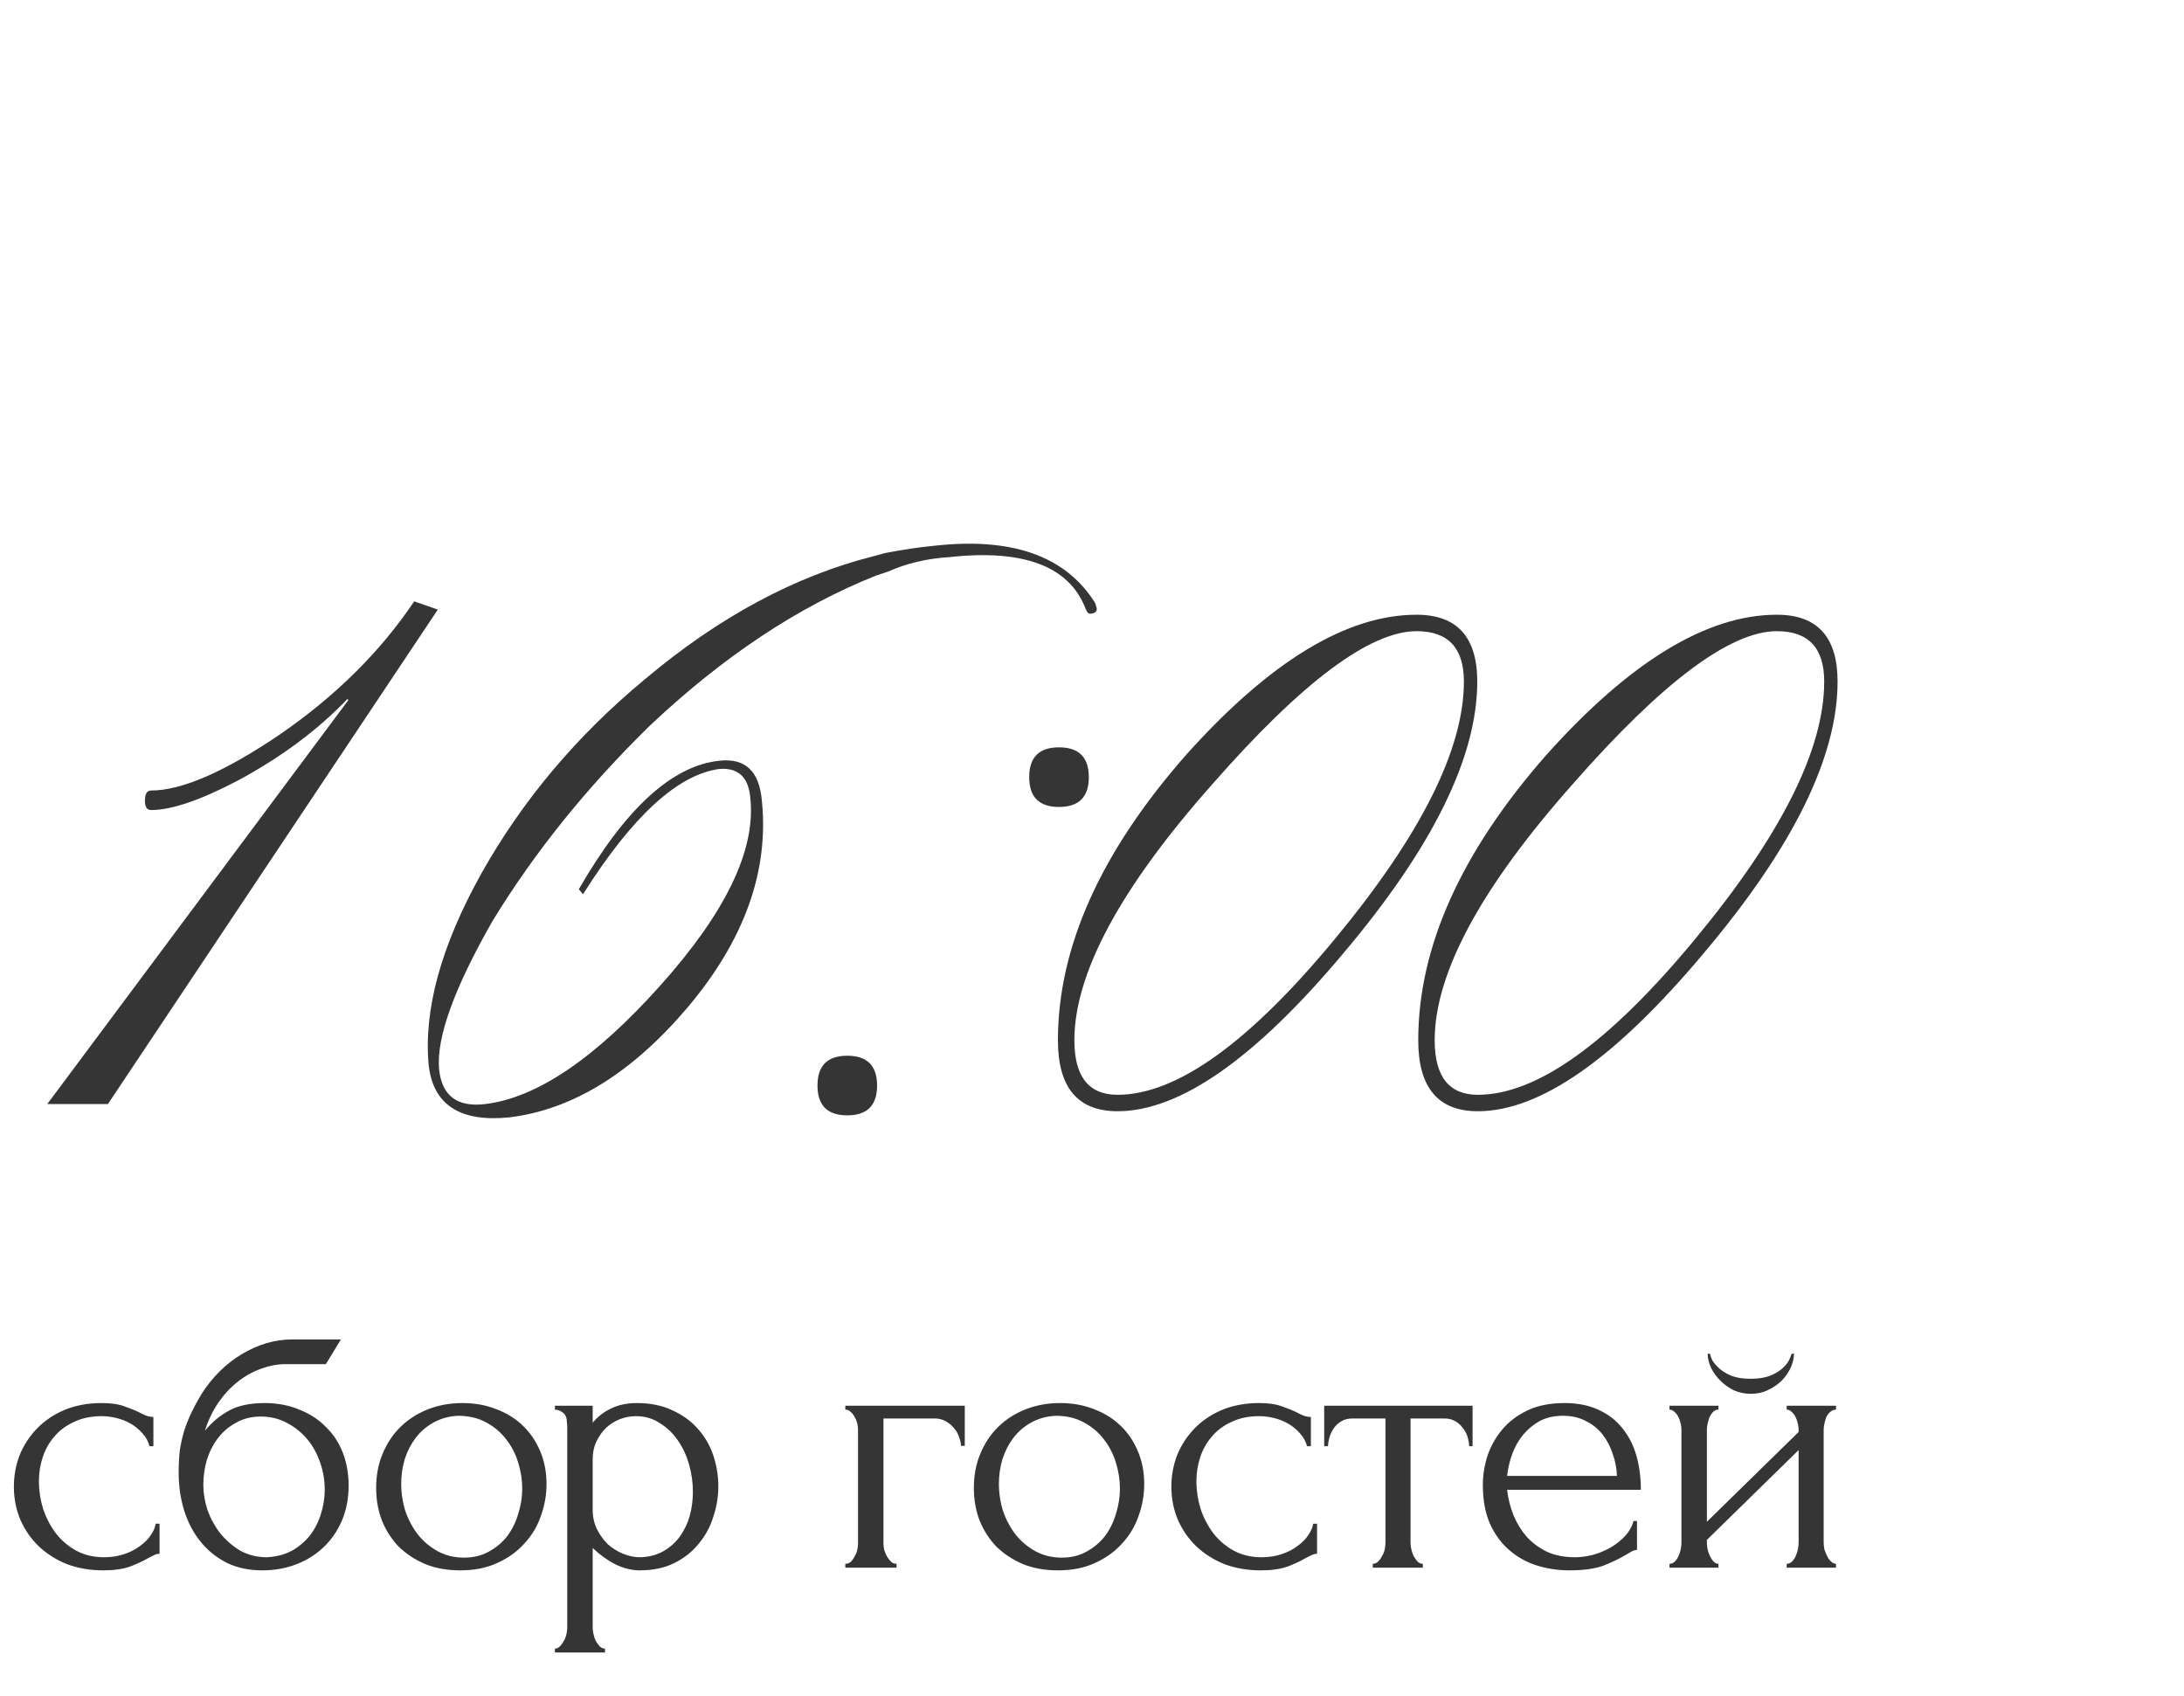
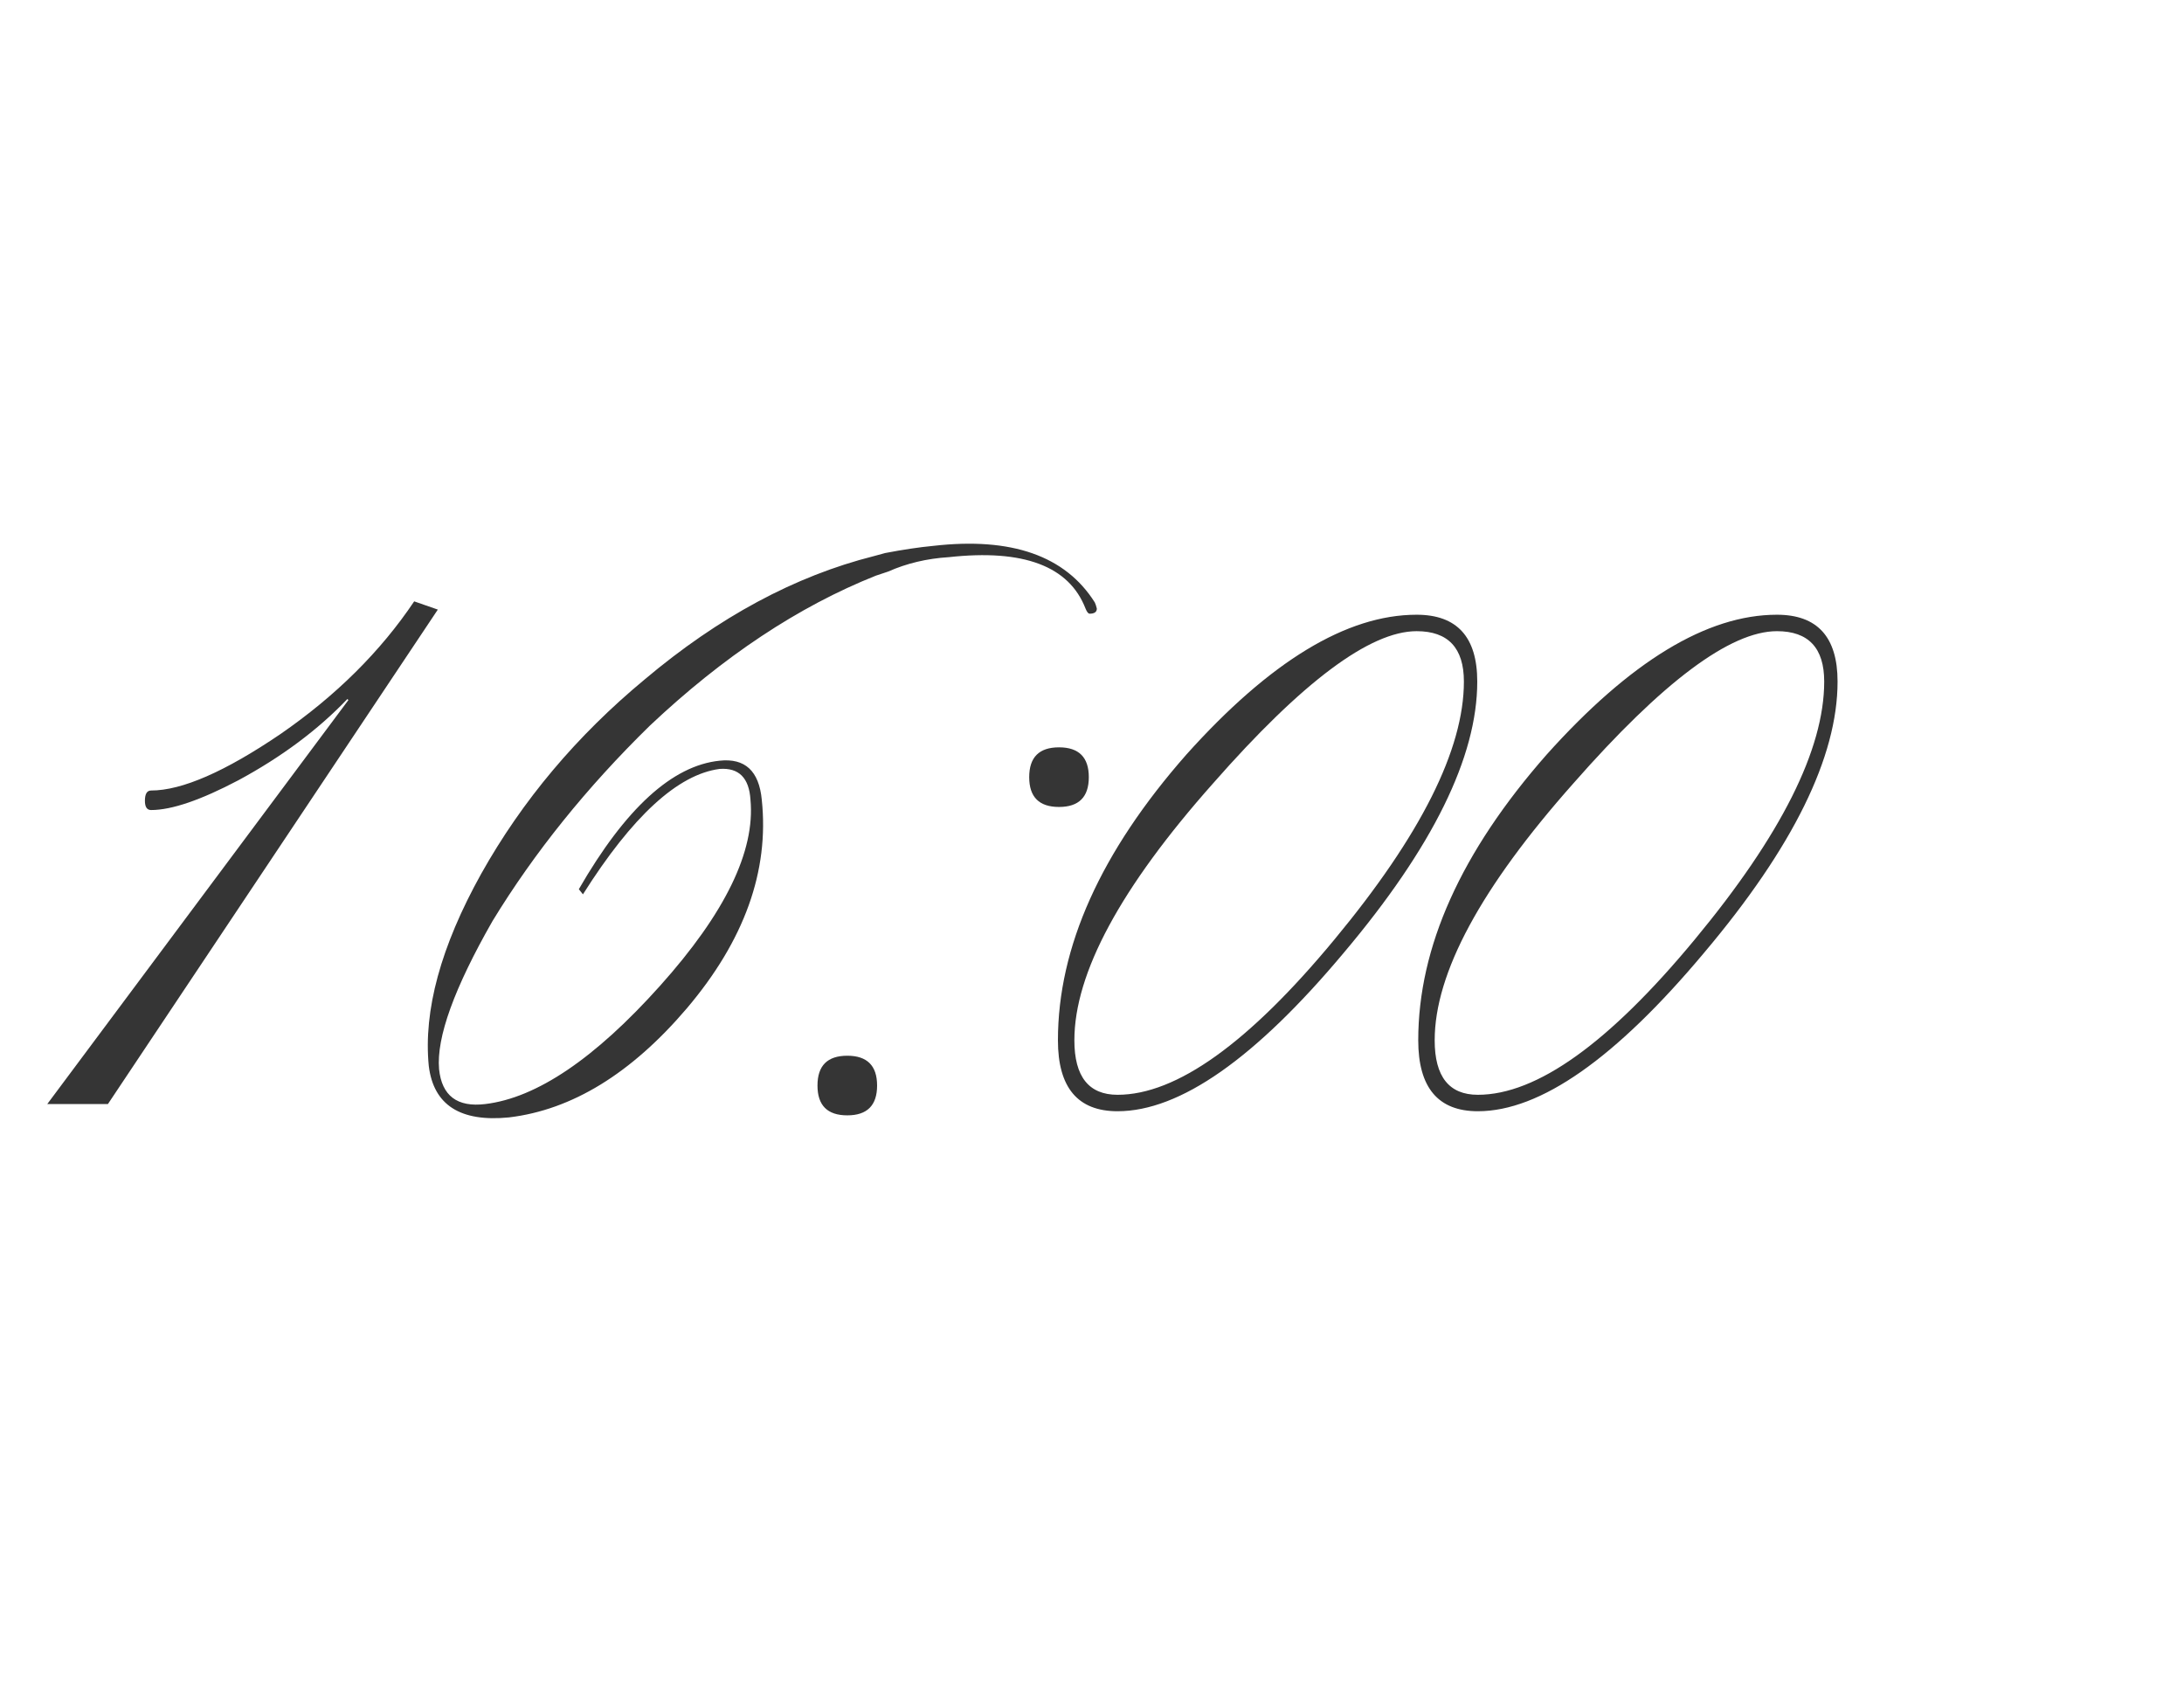
<svg xmlns="http://www.w3.org/2000/svg" width="85" height="66" viewBox="0 0 85 66" fill="none">
  <path d="M16.12 23.4L17.04 23.72L4.2 42.96H1.84L13.56 27.24L13.52 27.2C12.373 28.4 10.96 29.453 9.28 30.36C7.813 31.133 6.68 31.52 5.88 31.52C5.72 31.52 5.64 31.4 5.64 31.16C5.64 30.893 5.72 30.76 5.88 30.76C7.08 30.76 8.76 30.027 10.92 28.56C13.08 27.067 14.813 25.347 16.12 23.4ZM34.448 21.52C35.142 21.387 35.768 21.293 36.328 21.24C39.368 20.893 41.462 21.627 42.608 23.44C42.635 23.493 42.662 23.573 42.688 23.68C42.688 23.813 42.595 23.88 42.408 23.88C42.355 23.88 42.302 23.813 42.248 23.68C41.608 22.027 39.835 21.36 36.928 21.68C36.075 21.733 35.288 21.92 34.568 22.24L34.088 22.4C31.075 23.6 28.142 25.547 25.288 28.24C22.835 30.64 20.795 33.173 19.168 35.84C17.675 38.453 16.982 40.373 17.088 41.6C17.195 42.64 17.795 43.093 18.888 42.96C20.888 42.72 23.155 41.187 25.688 38.36C28.222 35.533 29.395 33.12 29.208 31.12C29.155 30.267 28.755 29.867 28.008 29.92C26.382 30.133 24.608 31.76 22.688 34.8L22.528 34.6C24.342 31.453 26.168 29.787 28.008 29.6C28.995 29.493 29.542 30 29.648 31.12C29.942 33.893 28.968 36.6 26.728 39.24C24.568 41.773 22.262 43.187 19.808 43.48C17.915 43.667 16.875 43 16.688 41.48C16.475 39.32 17.155 36.827 18.728 34C20.328 31.147 22.448 28.627 25.088 26.44C27.968 24.013 30.942 22.413 34.008 21.64L34.448 21.52ZM32.976 41.08C33.749 41.08 34.136 41.467 34.136 42.24C34.136 43.013 33.749 43.4 32.976 43.4C32.202 43.4 31.816 43.013 31.816 42.24C31.816 41.467 32.202 41.08 32.976 41.08ZM41.216 29.08C41.989 29.08 42.376 29.467 42.376 30.24C42.376 31.013 41.989 31.4 41.216 31.4C40.442 31.4 40.056 31.013 40.056 30.24C40.056 29.467 40.442 29.08 41.216 29.08ZM55.134 23.92C56.707 23.92 57.494 24.787 57.494 26.52C57.494 29.453 55.76 32.973 52.294 37.08C48.854 41.187 45.92 43.24 43.494 43.24C41.947 43.24 41.174 42.32 41.174 40.48C41.174 36.853 42.84 33.147 46.174 29.36C49.427 25.733 52.414 23.92 55.134 23.92ZM55.134 24.56C53.32 24.56 50.68 26.533 47.214 30.48C43.614 34.533 41.814 37.867 41.814 40.48C41.814 41.893 42.374 42.6 43.494 42.6C45.787 42.6 48.6 40.587 51.934 36.56C55.294 32.507 56.974 29.16 56.974 26.52C56.974 25.213 56.36 24.56 55.134 24.56ZM69.157 23.92C70.731 23.92 71.517 24.787 71.517 26.52C71.517 29.453 69.784 32.973 66.317 37.08C62.877 41.187 59.944 43.24 57.517 43.24C55.971 43.24 55.197 42.32 55.197 40.48C55.197 36.853 56.864 33.147 60.197 29.36C63.45 25.733 66.437 23.92 69.157 23.92ZM69.157 24.56C67.344 24.56 64.704 26.533 61.237 30.48C57.637 34.533 55.837 37.867 55.837 40.48C55.837 41.893 56.397 42.6 57.517 42.6C59.81 42.6 62.624 40.587 65.957 36.56C69.317 32.507 70.997 29.16 70.997 26.52C70.997 25.213 70.384 24.56 69.157 24.56Z" fill="#353535" />
-   <path d="M6.21 60.46C6.13 60.46 6.055 60.48 5.985 60.52C5.915 60.55 5.835 60.59 5.745 60.64C5.575 60.74 5.35 60.845 5.07 60.955C4.79 61.055 4.44 61.105 4.02 61.105C3.51 61.105 3.04 61.025 2.61 60.865C2.19 60.695 1.825 60.465 1.515 60.175C1.205 59.875 0.965 59.53 0.795 59.14C0.625 58.74 0.54 58.31 0.54 57.85C0.54 57.42 0.615 57.01 0.765 56.62C0.925 56.23 1.15 55.885 1.44 55.585C1.73 55.285 2.085 55.045 2.505 54.865C2.935 54.685 3.42 54.595 3.96 54.595C4.33 54.595 4.63 54.64 4.86 54.73C5.09 54.81 5.285 54.89 5.445 54.97C5.535 55.02 5.62 55.06 5.7 55.09C5.79 55.12 5.88 55.135 5.97 55.135V56.275H5.82C5.77 56.085 5.68 55.92 5.55 55.78C5.42 55.63 5.27 55.505 5.1 55.405C4.93 55.305 4.745 55.23 4.545 55.18C4.345 55.13 4.15 55.105 3.96 55.105C3.55 55.105 3.19 55.18 2.88 55.33C2.57 55.47 2.315 55.66 2.115 55.9C1.915 56.13 1.765 56.395 1.665 56.695C1.565 56.995 1.515 57.305 1.515 57.625C1.515 57.995 1.57 58.36 1.68 58.72C1.8 59.07 1.965 59.385 2.175 59.665C2.395 59.945 2.66 60.17 2.97 60.34C3.29 60.51 3.65 60.595 4.05 60.595C4.33 60.595 4.59 60.555 4.83 60.475C5.07 60.395 5.275 60.29 5.445 60.16C5.625 60.03 5.765 59.89 5.865 59.74C5.975 59.58 6.04 59.43 6.06 59.29H6.21V60.46ZM10.298 54.595C10.798 54.595 11.248 54.68 11.648 54.85C12.058 55.01 12.403 55.235 12.683 55.525C12.973 55.805 13.193 56.14 13.343 56.53C13.493 56.92 13.568 57.345 13.568 57.805C13.568 58.295 13.483 58.745 13.313 59.155C13.143 59.555 12.908 59.9 12.608 60.19C12.308 60.48 11.953 60.705 11.543 60.865C11.133 61.025 10.688 61.105 10.208 61.105C9.698 61.105 9.243 61.01 8.843 60.82C8.443 60.62 8.103 60.35 7.823 60.01C7.543 59.67 7.328 59.27 7.178 58.81C7.028 58.34 6.953 57.835 6.953 57.295C6.953 56.985 6.968 56.7 6.998 56.44C7.038 56.18 7.093 55.93 7.163 55.69C7.243 55.44 7.338 55.2 7.448 54.97C7.558 54.74 7.688 54.5 7.838 54.25C8.258 53.59 8.783 53.07 9.413 52.69C10.053 52.31 10.703 52.12 11.363 52.12H13.268L12.683 53.08H11.123C10.803 53.08 10.483 53.14 10.163 53.26C9.843 53.37 9.538 53.54 9.248 53.77C8.968 53.99 8.718 54.26 8.498 54.58C8.278 54.9 8.103 55.265 7.973 55.675C8.243 55.345 8.553 55.085 8.903 54.895C9.263 54.695 9.728 54.595 10.298 54.595ZM10.388 60.595C10.758 60.575 11.083 60.49 11.363 60.34C11.643 60.18 11.878 59.98 12.068 59.74C12.258 59.49 12.398 59.215 12.488 58.915C12.588 58.605 12.638 58.29 12.638 57.97C12.638 57.6 12.578 57.245 12.458 56.905C12.338 56.555 12.168 56.25 11.948 55.99C11.728 55.73 11.463 55.52 11.153 55.36C10.853 55.2 10.518 55.12 10.148 55.12C9.788 55.12 9.468 55.2 9.188 55.36C8.908 55.51 8.673 55.71 8.483 55.96C8.293 56.21 8.148 56.495 8.048 56.815C7.958 57.135 7.913 57.455 7.913 57.775C7.913 58.095 7.968 58.425 8.078 58.765C8.198 59.095 8.363 59.395 8.573 59.665C8.793 59.935 9.053 60.16 9.353 60.34C9.663 60.51 10.008 60.595 10.388 60.595ZM17.91 61.105C17.41 61.105 16.96 61.025 16.56 60.865C16.16 60.695 15.815 60.47 15.525 60.19C15.245 59.9 15.025 59.56 14.865 59.17C14.715 58.78 14.64 58.355 14.64 57.895C14.64 57.405 14.725 56.96 14.895 56.56C15.065 56.15 15.3 55.8 15.6 55.51C15.9 55.22 16.255 54.995 16.665 54.835C17.075 54.675 17.52 54.595 18 54.595C18.48 54.595 18.92 54.675 19.32 54.835C19.72 54.985 20.065 55.2 20.355 55.48C20.645 55.76 20.87 56.095 21.03 56.485C21.19 56.865 21.27 57.285 21.27 57.745C21.27 58.175 21.195 58.595 21.045 59.005C20.905 59.405 20.69 59.76 20.4 60.07C20.12 60.38 19.77 60.63 19.35 60.82C18.94 61.01 18.46 61.105 17.91 61.105ZM17.82 55.09C17.46 55.11 17.14 55.2 16.86 55.36C16.59 55.51 16.36 55.71 16.17 55.96C15.99 56.2 15.85 56.475 15.75 56.785C15.66 57.095 15.615 57.41 15.615 57.73C15.615 58.1 15.67 58.46 15.78 58.81C15.9 59.15 16.065 59.455 16.275 59.725C16.495 59.995 16.755 60.21 17.055 60.37C17.355 60.53 17.69 60.61 18.06 60.61C18.43 60.61 18.755 60.53 19.035 60.37C19.325 60.21 19.565 60.005 19.755 59.755C19.945 59.495 20.085 59.205 20.175 58.885C20.275 58.565 20.325 58.245 20.325 57.925C20.325 57.595 20.275 57.265 20.175 56.935C20.075 56.595 19.92 56.29 19.71 56.02C19.5 55.74 19.235 55.515 18.915 55.345C18.605 55.175 18.24 55.09 17.82 55.09ZM24.777 54.595C25.317 54.595 25.782 54.69 26.172 54.88C26.572 55.06 26.902 55.3 27.162 55.6C27.432 55.9 27.632 56.245 27.762 56.635C27.892 57.025 27.957 57.425 27.957 57.835C27.957 58.235 27.892 58.63 27.762 59.02C27.642 59.41 27.452 59.76 27.192 60.07C26.942 60.38 26.627 60.63 26.247 60.82C25.867 61.01 25.417 61.105 24.897 61.105C24.587 61.105 24.267 61.025 23.937 60.865C23.617 60.695 23.327 60.485 23.067 60.235V63.325C23.067 63.405 23.077 63.49 23.097 63.58C23.117 63.68 23.147 63.77 23.187 63.85C23.237 63.93 23.287 64 23.337 64.06C23.397 64.12 23.467 64.15 23.547 64.15V64.3H21.597V64.15C21.667 64.15 21.732 64.12 21.792 64.06C21.852 64 21.902 63.93 21.942 63.85C21.992 63.77 22.027 63.68 22.047 63.58C22.067 63.49 22.077 63.405 22.077 63.325V55.585C22.077 55.495 22.072 55.41 22.062 55.33C22.062 55.24 22.047 55.165 22.017 55.105C21.987 55.035 21.937 54.98 21.867 54.94C21.807 54.89 21.717 54.86 21.597 54.85V54.7H23.067V55.36C23.267 55.12 23.507 54.935 23.787 54.805C24.077 54.665 24.407 54.595 24.777 54.595ZM24.912 60.595C25.262 60.585 25.567 60.505 25.827 60.355C26.087 60.205 26.302 60.01 26.472 59.77C26.642 59.53 26.767 59.265 26.847 58.975C26.927 58.675 26.967 58.365 26.967 58.045C26.967 57.685 26.917 57.33 26.817 56.98C26.717 56.63 26.572 56.32 26.382 56.05C26.192 55.77 25.957 55.545 25.677 55.375C25.407 55.195 25.097 55.105 24.747 55.105C24.537 55.105 24.327 55.145 24.117 55.225C23.917 55.305 23.737 55.42 23.577 55.57C23.427 55.72 23.302 55.9 23.202 56.11C23.112 56.31 23.067 56.535 23.067 56.785V58.75C23.067 59.02 23.122 59.27 23.232 59.5C23.342 59.72 23.482 59.915 23.652 60.085C23.832 60.245 24.032 60.37 24.252 60.46C24.472 60.55 24.692 60.595 24.912 60.595ZM37.549 54.7V56.26H37.399C37.399 56.15 37.374 56.035 37.324 55.915C37.284 55.785 37.219 55.67 37.129 55.57C37.039 55.46 36.929 55.37 36.799 55.3C36.679 55.23 36.539 55.195 36.379 55.195H34.384V60.055C34.384 60.135 34.394 60.22 34.414 60.31C34.444 60.4 34.479 60.485 34.519 60.565C34.569 60.645 34.624 60.715 34.684 60.775C34.744 60.825 34.814 60.85 34.894 60.85V61H32.899V60.85C32.979 60.85 33.049 60.825 33.109 60.775C33.169 60.715 33.219 60.645 33.259 60.565C33.309 60.485 33.344 60.4 33.364 60.31C33.384 60.22 33.394 60.135 33.394 60.055V55.63C33.394 55.56 33.384 55.48 33.364 55.39C33.344 55.3 33.309 55.215 33.259 55.135C33.219 55.055 33.169 54.99 33.109 54.94C33.049 54.88 32.979 54.85 32.899 54.85V54.7H37.549ZM41.172 61.105C40.672 61.105 40.222 61.025 39.822 60.865C39.422 60.695 39.077 60.47 38.787 60.19C38.507 59.9 38.287 59.56 38.127 59.17C37.977 58.78 37.902 58.355 37.902 57.895C37.902 57.405 37.987 56.96 38.157 56.56C38.327 56.15 38.562 55.8 38.862 55.51C39.162 55.22 39.517 54.995 39.927 54.835C40.337 54.675 40.782 54.595 41.262 54.595C41.742 54.595 42.182 54.675 42.582 54.835C42.982 54.985 43.327 55.2 43.617 55.48C43.907 55.76 44.132 56.095 44.292 56.485C44.452 56.865 44.532 57.285 44.532 57.745C44.532 58.175 44.457 58.595 44.307 59.005C44.167 59.405 43.952 59.76 43.662 60.07C43.382 60.38 43.032 60.63 42.612 60.82C42.202 61.01 41.722 61.105 41.172 61.105ZM41.082 55.09C40.722 55.11 40.402 55.2 40.122 55.36C39.852 55.51 39.622 55.71 39.432 55.96C39.252 56.2 39.112 56.475 39.012 56.785C38.922 57.095 38.877 57.41 38.877 57.73C38.877 58.1 38.932 58.46 39.042 58.81C39.162 59.15 39.327 59.455 39.537 59.725C39.757 59.995 40.017 60.21 40.317 60.37C40.617 60.53 40.952 60.61 41.322 60.61C41.692 60.61 42.017 60.53 42.297 60.37C42.587 60.21 42.827 60.005 43.017 59.755C43.207 59.495 43.347 59.205 43.437 58.885C43.537 58.565 43.587 58.245 43.587 57.925C43.587 57.595 43.537 57.265 43.437 56.935C43.337 56.595 43.182 56.29 42.972 56.02C42.762 55.74 42.497 55.515 42.177 55.345C41.867 55.175 41.502 55.09 41.082 55.09ZM51.259 60.46C51.179 60.46 51.104 60.48 51.034 60.52C50.964 60.55 50.884 60.59 50.794 60.64C50.624 60.74 50.399 60.845 50.119 60.955C49.839 61.055 49.489 61.105 49.069 61.105C48.559 61.105 48.089 61.025 47.659 60.865C47.239 60.695 46.874 60.465 46.564 60.175C46.254 59.875 46.014 59.53 45.844 59.14C45.674 58.74 45.589 58.31 45.589 57.85C45.589 57.42 45.664 57.01 45.814 56.62C45.974 56.23 46.199 55.885 46.489 55.585C46.779 55.285 47.134 55.045 47.554 54.865C47.984 54.685 48.469 54.595 49.009 54.595C49.379 54.595 49.679 54.64 49.909 54.73C50.139 54.81 50.334 54.89 50.494 54.97C50.584 55.02 50.669 55.06 50.749 55.09C50.839 55.12 50.929 55.135 51.019 55.135V56.275H50.869C50.819 56.085 50.729 55.92 50.599 55.78C50.469 55.63 50.319 55.505 50.149 55.405C49.979 55.305 49.794 55.23 49.594 55.18C49.394 55.13 49.199 55.105 49.009 55.105C48.599 55.105 48.239 55.18 47.929 55.33C47.619 55.47 47.364 55.66 47.164 55.9C46.964 56.13 46.814 56.395 46.714 56.695C46.614 56.995 46.564 57.305 46.564 57.625C46.564 57.995 46.619 58.36 46.729 58.72C46.849 59.07 47.014 59.385 47.224 59.665C47.444 59.945 47.709 60.17 48.019 60.34C48.339 60.51 48.699 60.595 49.099 60.595C49.379 60.595 49.639 60.555 49.879 60.475C50.119 60.395 50.324 60.29 50.494 60.16C50.674 60.03 50.814 59.89 50.914 59.74C51.024 59.58 51.089 59.43 51.109 59.29H51.259V60.46ZM57.177 56.275C57.177 56.165 57.157 56.045 57.117 55.915C57.077 55.785 57.017 55.67 56.937 55.57C56.857 55.46 56.757 55.37 56.637 55.3C56.517 55.23 56.377 55.195 56.217 55.195H54.897V60.025C54.897 60.105 54.907 60.19 54.927 60.28C54.947 60.37 54.977 60.46 55.017 60.55C55.067 60.63 55.117 60.7 55.167 60.76C55.227 60.82 55.297 60.85 55.377 60.85V61H53.427V60.85C53.507 60.85 53.577 60.82 53.637 60.76C53.697 60.7 53.747 60.63 53.787 60.55C53.837 60.47 53.872 60.385 53.892 60.295C53.912 60.195 53.922 60.105 53.922 60.025V55.195H52.632C52.472 55.195 52.332 55.23 52.212 55.3C52.092 55.37 51.992 55.46 51.912 55.57C51.842 55.67 51.787 55.785 51.747 55.915C51.707 56.045 51.687 56.165 51.687 56.275H51.537V54.7H57.312V56.275H57.177ZM58.656 57.97C58.696 58.32 58.781 58.655 58.911 58.975C59.041 59.285 59.211 59.56 59.421 59.8C59.641 60.04 59.906 60.235 60.216 60.385C60.526 60.525 60.886 60.595 61.296 60.595C61.516 60.595 61.746 60.565 61.986 60.505C62.236 60.435 62.466 60.34 62.676 60.22C62.886 60.1 63.071 59.955 63.231 59.785C63.401 59.605 63.516 59.405 63.576 59.185H63.711V60.31C63.651 60.31 63.581 60.33 63.501 60.37C63.431 60.41 63.346 60.46 63.246 60.52C63.046 60.64 62.776 60.77 62.436 60.91C62.096 61.04 61.646 61.105 61.086 61.105C60.636 61.105 60.206 61.04 59.796 60.91C59.396 60.78 59.041 60.58 58.731 60.31C58.421 60.04 58.171 59.695 57.981 59.275C57.801 58.855 57.711 58.355 57.711 57.775C57.711 57.405 57.771 57.03 57.891 56.65C58.021 56.27 58.211 55.93 58.461 55.63C58.721 55.32 59.051 55.07 59.451 54.88C59.851 54.69 60.331 54.595 60.891 54.595C61.391 54.595 61.826 54.68 62.196 54.85C62.576 55.02 62.886 55.255 63.126 55.555C63.376 55.855 63.561 56.21 63.681 56.62C63.801 57.03 63.861 57.48 63.861 57.97H58.656ZM60.831 55.09C60.481 55.09 60.176 55.16 59.916 55.3C59.666 55.44 59.451 55.62 59.271 55.84C59.091 56.06 58.951 56.31 58.851 56.59C58.751 56.87 58.686 57.15 58.656 57.43H62.931C62.921 57.14 62.866 56.855 62.766 56.575C62.676 56.295 62.546 56.045 62.376 55.825C62.206 55.605 61.991 55.43 61.731 55.3C61.471 55.16 61.171 55.09 60.831 55.09ZM70.976 60.025C70.976 60.105 70.986 60.195 71.006 60.295C71.036 60.385 71.071 60.47 71.111 60.55C71.151 60.63 71.201 60.7 71.261 60.76C71.331 60.82 71.396 60.85 71.456 60.85V61H69.536V60.85C69.606 60.85 69.671 60.825 69.731 60.775C69.791 60.715 69.841 60.645 69.881 60.565C69.921 60.475 69.951 60.385 69.971 60.295C69.991 60.195 70.001 60.105 70.001 60.025V56.425L66.431 59.92V60.025C66.431 60.105 66.441 60.195 66.461 60.295C66.481 60.385 66.511 60.47 66.551 60.55C66.591 60.63 66.636 60.7 66.686 60.76C66.746 60.82 66.811 60.85 66.881 60.85V61H64.976V60.85C65.046 60.85 65.111 60.825 65.171 60.775C65.231 60.715 65.281 60.645 65.321 60.565C65.361 60.475 65.391 60.385 65.411 60.295C65.431 60.195 65.441 60.105 65.441 60.025V55.63C65.441 55.56 65.431 55.48 65.411 55.39C65.391 55.3 65.361 55.215 65.321 55.135C65.281 55.055 65.231 54.99 65.171 54.94C65.111 54.88 65.046 54.85 64.976 54.85V54.7H66.881V54.85C66.801 54.85 66.731 54.88 66.671 54.94C66.621 54.99 66.576 55.055 66.536 55.135C66.506 55.215 66.481 55.3 66.461 55.39C66.441 55.48 66.431 55.56 66.431 55.63V59.215L70.001 55.72V55.63C70.001 55.56 69.991 55.48 69.971 55.39C69.951 55.3 69.921 55.215 69.881 55.135C69.841 55.055 69.791 54.99 69.731 54.94C69.671 54.88 69.606 54.85 69.536 54.85V54.7H71.456V54.85C71.376 54.85 71.301 54.88 71.231 54.94C71.171 54.99 71.121 55.055 71.081 55.135C71.051 55.215 71.026 55.3 71.006 55.39C70.986 55.48 70.976 55.56 70.976 55.63V60.025ZM69.821 52.675C69.821 52.835 69.781 53.01 69.701 53.2C69.621 53.38 69.506 53.55 69.356 53.71C69.206 53.86 69.026 53.985 68.816 54.085C68.616 54.185 68.391 54.235 68.141 54.235C67.911 54.235 67.691 54.19 67.481 54.1C67.281 54 67.106 53.875 66.956 53.725C66.806 53.575 66.686 53.41 66.596 53.23C66.506 53.04 66.461 52.855 66.461 52.675H66.551C66.561 52.735 66.591 52.82 66.641 52.93C66.701 53.03 66.791 53.135 66.911 53.245C67.031 53.355 67.186 53.45 67.376 53.53C67.576 53.61 67.826 53.65 68.126 53.65C68.436 53.65 68.691 53.61 68.891 53.53C69.091 53.45 69.251 53.355 69.371 53.245C69.491 53.135 69.576 53.03 69.626 52.93C69.676 52.82 69.711 52.735 69.731 52.675H69.821Z" fill="#353535" />
</svg>